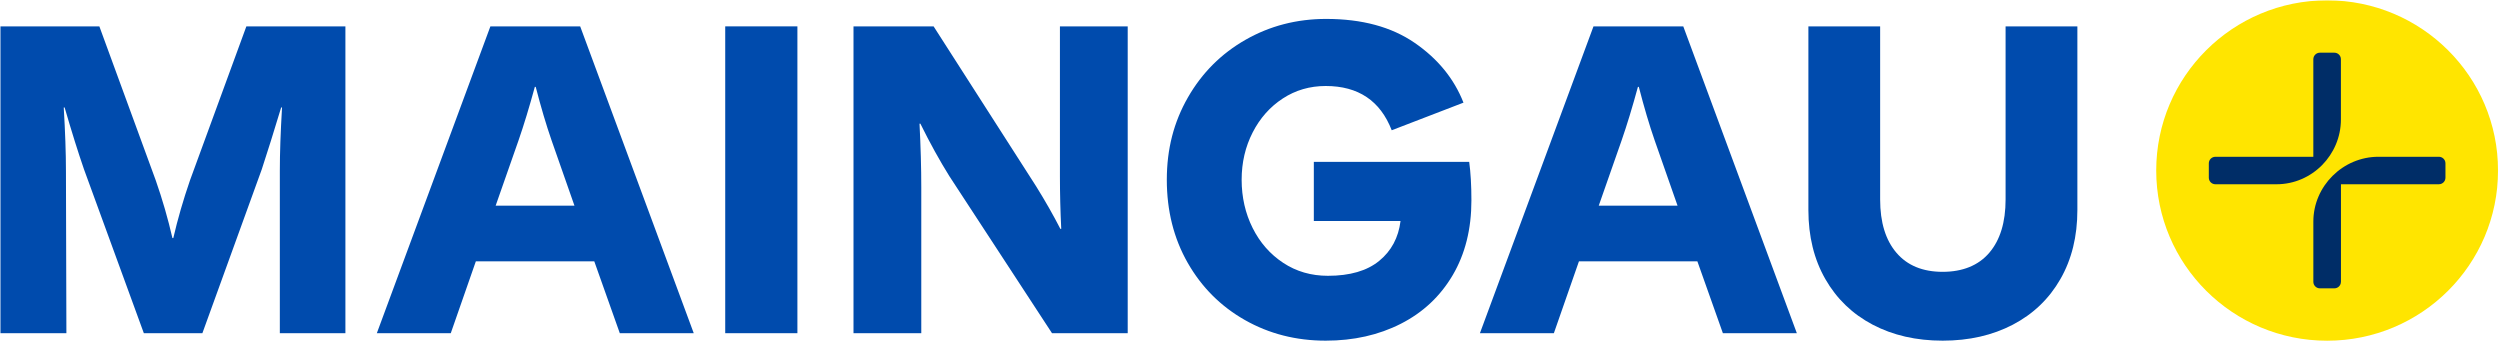
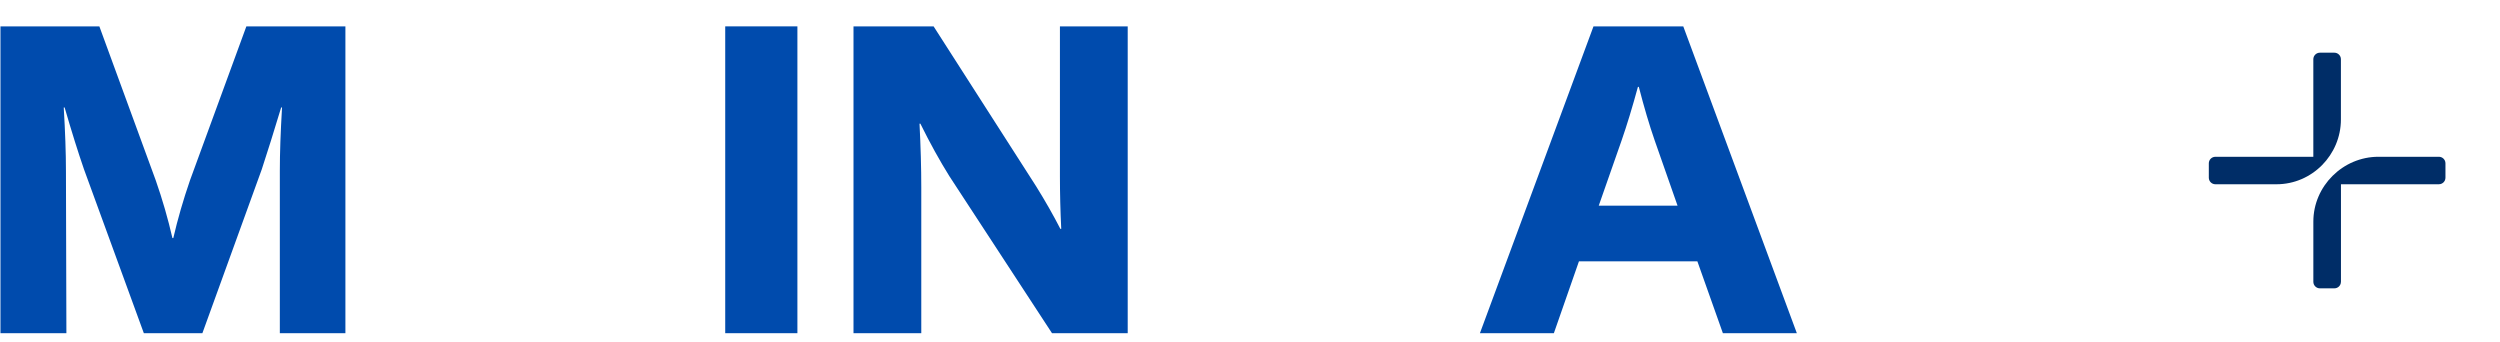
<svg xmlns="http://www.w3.org/2000/svg" width="1463" height="200" viewBox="0 0 1463 200" fill="none">
  <mask id="mask0_146_63" style="mask-type:luminance" maskUnits="userSpaceOnUse" x="0" y="0" width="1463" height="200">
    <path d="M1462.25 0H0V200H1462.25V0Z" fill="white" />
  </mask>
  <g mask="url(#mask0_146_63)">
-     <path d="M1361.84 199.385C1417.07 199.385 1461.85 154.793 1461.85 99.785C1461.85 44.778 1417.07 0.186 1361.84 0.186C1306.6 0.186 1261.82 44.778 1261.82 99.785C1261.82 154.793 1306.6 199.385 1361.84 199.385Z" fill="#FFE500" />
    <path d="M1369.91 164.911C1369.91 167.031 1368.19 168.738 1366.07 168.738H1357.61C1355.49 168.738 1353.77 167.02 1353.77 164.911V129.668C1353.77 108.933 1371.03 91.744 1391.85 91.744H1427.24C1429.37 91.744 1431.08 93.463 1431.08 95.571V103.993C1431.08 106.111 1429.36 107.82 1427.24 107.82H1369.93V164.89L1369.91 164.911Z" fill="#002D67" />
    <path d="M1353.76 34.661C1353.76 32.542 1355.49 30.834 1357.6 30.834H1366.06C1368.19 30.834 1369.9 32.553 1369.9 34.661V69.904C1369.9 90.639 1353.02 107.829 1332.21 107.829H1296.44C1294.32 107.829 1292.6 106.109 1292.6 104.002V95.58C1292.6 93.461 1294.32 91.753 1296.44 91.753H1353.76V34.683V34.661Z" fill="#002D67" />
-     <path d="M1215.68 15.43V122.91C1215.68 138.305 1212.37 151.765 1205.75 163.31C1199.14 174.857 1189.87 183.743 1177.93 189.992C1166 196.23 1152.3 199.354 1136.85 199.354C1121.38 199.354 1107.74 196.23 1095.88 189.992C1084.04 183.754 1074.8 174.857 1068.19 163.31C1061.58 151.765 1058.27 138.305 1058.27 122.91V15.43H1100.26V116.748C1100.26 130.089 1103.44 140.478 1109.79 147.916C1116.14 155.354 1125.16 159.073 1136.83 159.073C1148.5 159.073 1157.79 155.354 1164.13 147.916C1170.48 140.478 1173.67 130.089 1173.67 116.748V15.43H1215.66H1215.68Z" fill="#004BAD" />
    <path d="M924 152.922L909.322 194.986H866.051L932.512 15.43H985.052L1051.51 194.986H1008.23L993.299 152.922H924.008H924ZM968.301 82.122C965.206 73.224 962.126 62.803 959.032 50.824H958.517C955.251 62.792 952.078 73.224 948.984 82.122L935.592 120.338H981.693L968.301 82.122Z" fill="#004BAD" />
-     <path d="M850.129 161.01C842.832 173.41 832.692 182.901 819.728 189.485C806.772 196.069 792.122 199.355 775.807 199.355C758.462 199.355 742.712 195.334 728.541 187.301C714.377 179.269 703.217 168.101 695.054 153.82C686.901 139.539 682.819 123.334 682.819 105.215C682.819 87.096 686.944 71.355 695.184 56.988C703.423 42.62 714.67 31.377 728.92 23.258C743.176 15.139 758.884 11.074 776.057 11.074C797.01 11.074 814.268 15.734 827.832 25.053C841.396 34.371 850.929 46.047 856.425 60.069L814.433 76.231C807.737 58.955 794.859 50.328 775.8 50.328C766.524 50.328 758.155 52.761 750.687 57.636C743.219 62.512 737.338 69.139 733.05 77.517C728.762 85.896 726.611 95.128 726.611 105.225C726.611 115.322 728.762 124.89 733.05 133.442C737.338 141.993 743.305 148.793 750.952 153.831C758.591 158.88 767.31 161.398 777.086 161.398C789.964 161.398 799.976 158.49 807.093 152.674C814.218 146.858 818.385 139.074 819.592 129.334H768.853V94.707H859.776C860.634 101.031 861.07 108.555 861.07 117.28C861.07 134.036 857.418 148.62 850.129 161.02V161.01Z" fill="#004BAD" />
    <path d="M546.342 15.43L606.363 109.062C611.682 117.613 616.404 125.905 620.529 133.948H621.04C620.53 123.516 620.269 113.257 620.269 103.17V15.43H659.935V194.986H615.634L555.613 103.16C549.946 94.1 544.28 83.841 538.613 72.381H538.102C538.786 85.895 539.134 98.284 539.134 109.581V194.997H499.468V15.43H546.342Z" fill="#004BAD" />
    <path d="M466.64 15.43V194.986H424.401V15.43H466.64Z" fill="#004BAD" />
-     <path d="M278.469 152.922L263.792 194.986H220.521L286.979 15.43H339.521L405.979 194.986H362.708L347.771 152.922H278.48H278.469ZM322.77 82.122C319.677 73.224 316.594 62.803 313.499 50.824H312.989C309.722 62.792 306.552 73.224 303.458 82.122L290.062 120.338H336.166L322.77 82.122Z" fill="#004BAD" />
    <path d="M58.143 15.43L91.112 105.462C95.063 116.748 98.319 128.035 100.903 139.322H101.414C103.986 128.208 107.254 116.922 111.206 105.462L144.174 15.43H202.132V194.986H163.758V100.078C163.758 89.646 164.191 77.246 165.049 62.878H164.539C160.251 77.073 156.473 89.127 153.205 99.051L118.435 194.986H84.175L49.144 99.051C45.713 89.138 41.936 77.073 37.81 62.878H37.3C38.158 77.246 38.592 89.646 38.592 100.078L38.853 194.986H0.185V15.43H58.143Z" fill="#004BAD" />
  </g>
</svg>